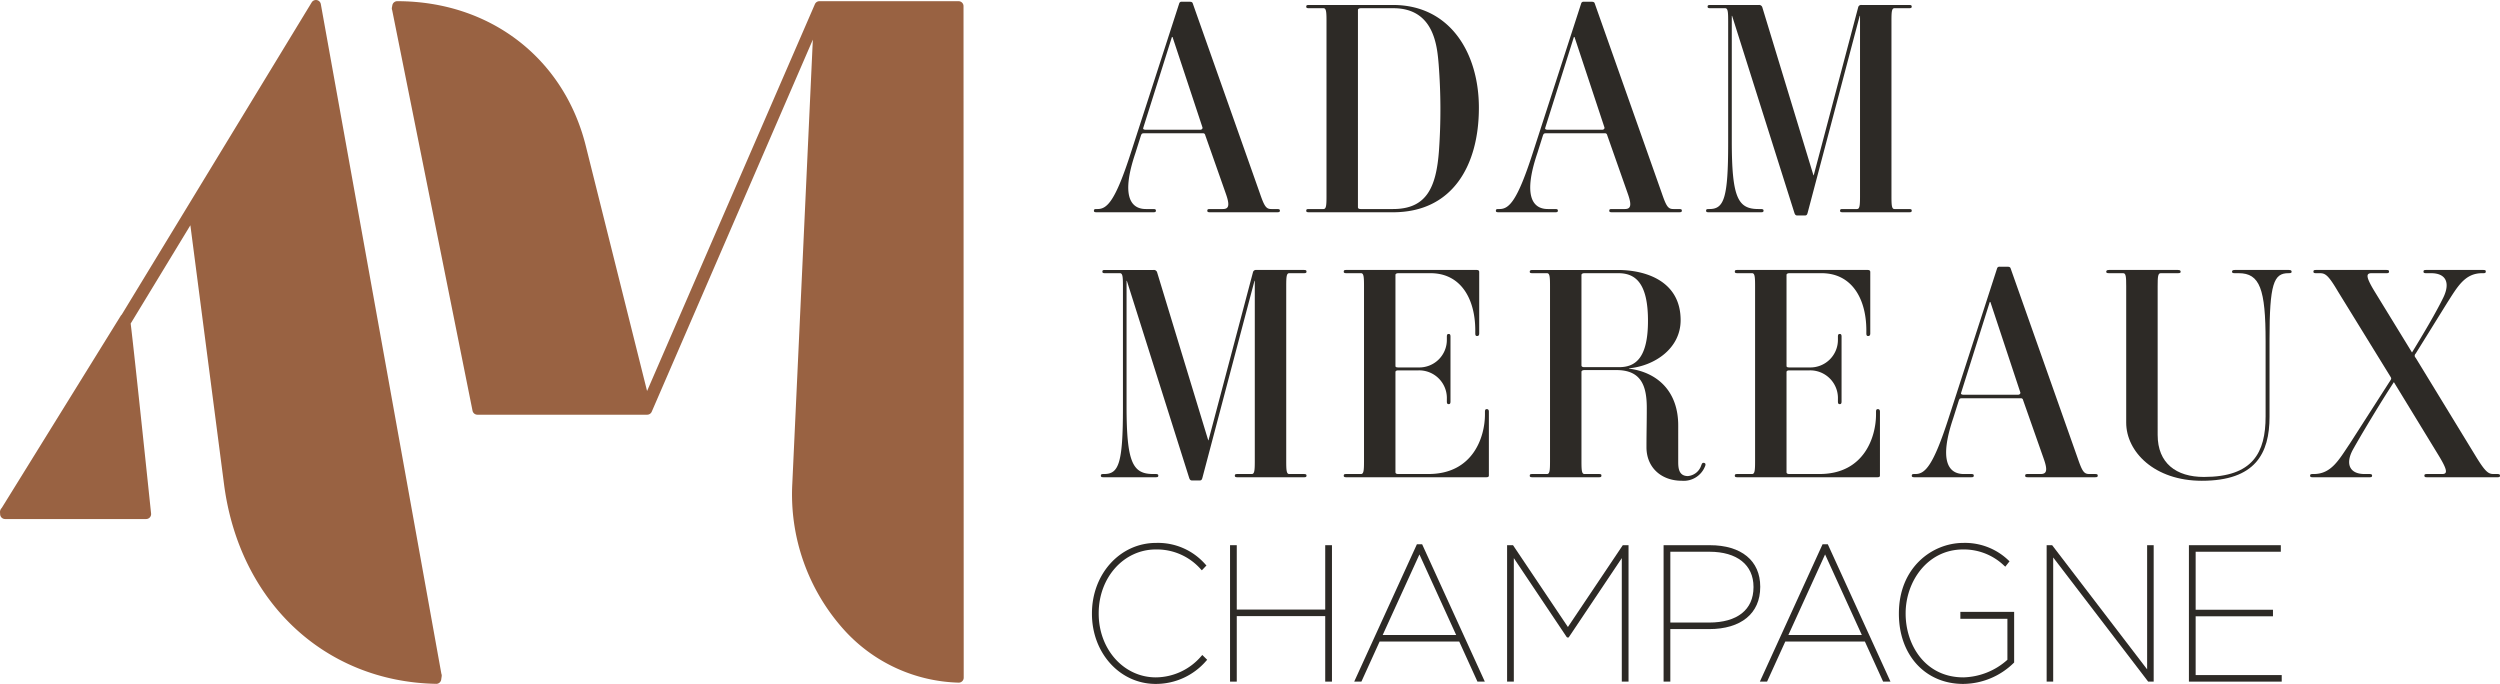
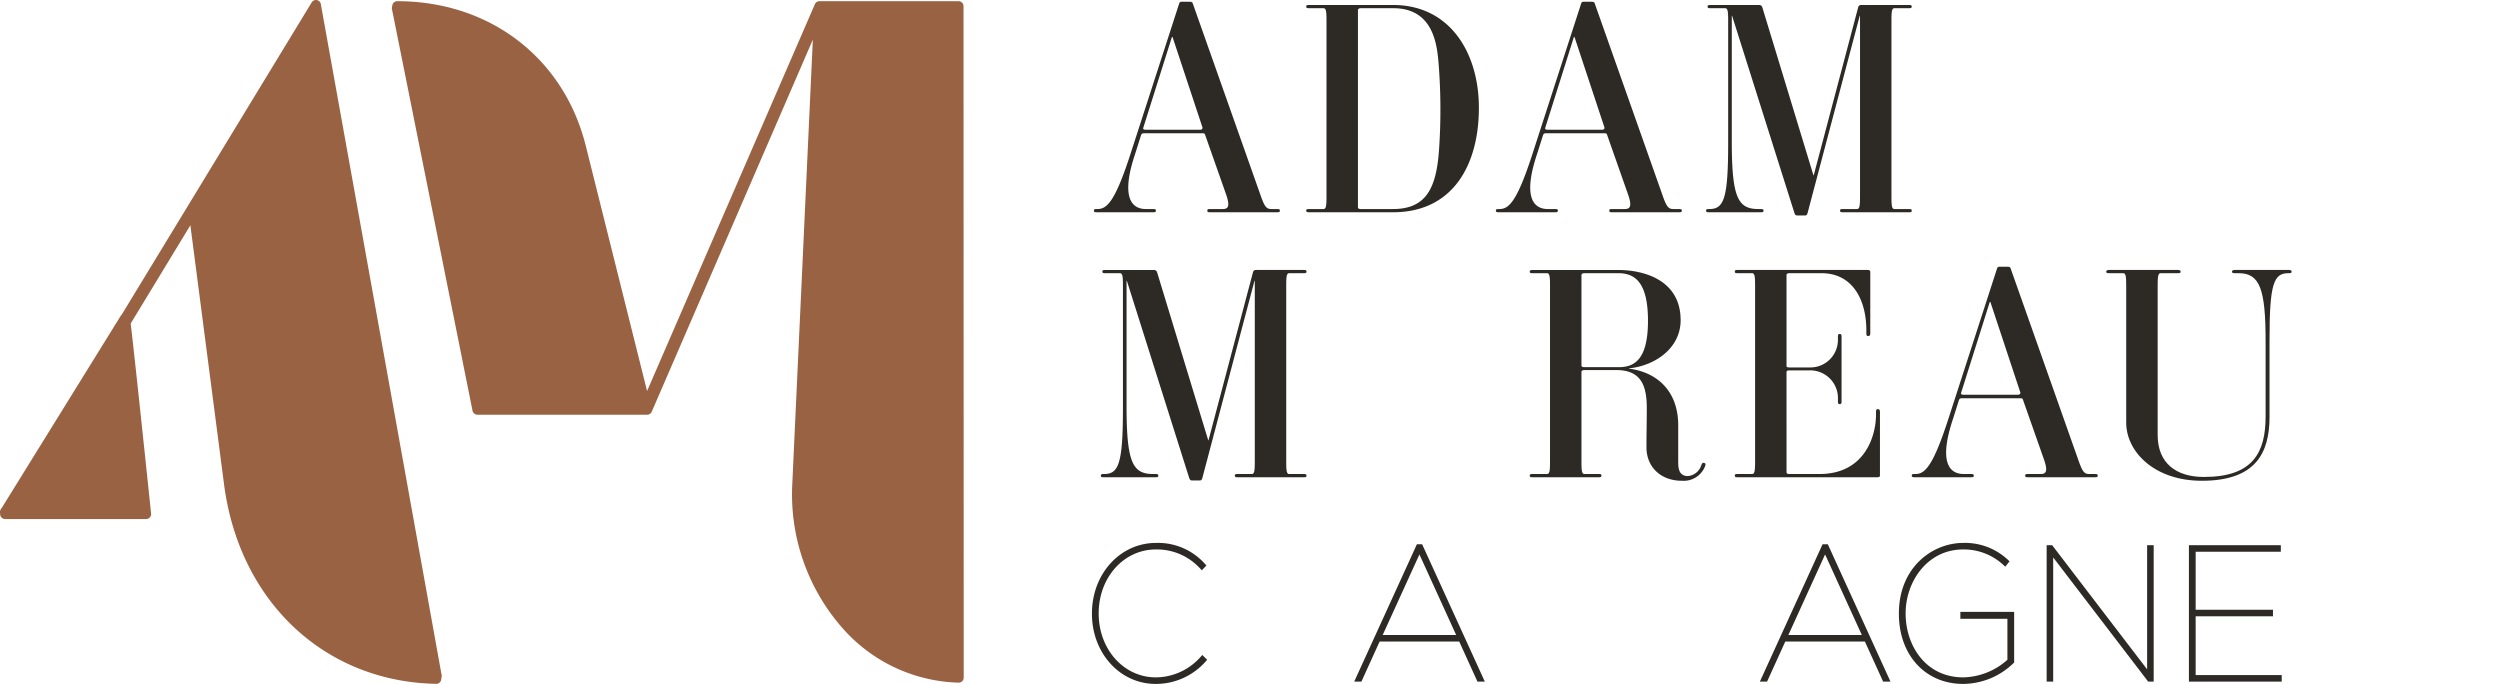
<svg xmlns="http://www.w3.org/2000/svg" width="133.228mm" height="36.447mm" viewBox="0 0 377.655 103.314">
  <defs>
    <style>.cls-1{fill:#996242;}.cls-2{fill:#2d2a26;}</style>
  </defs>
  <g id="Calque_2" data-name="Calque 2">
    <g id="Calque_2-2" data-name="Calque 2">
      <path class="cls-1" d="M48.463.618A.75.75,0,0,0,47.084.361L18.382,47.539a.727.727,0,0,0-.148.173L.253,76.745c-.019.018-.037.037-.055.056a.879.879,0,0,0-.196.617l.009.129v.002l.011.16a.75.75,0,0,0,.748.697H22.078a.751.751,0,0,0,.746-.828c-.025-.244-2.501-23.979-3.084-28.703L28.758,34.03l5.084,39.115c2.305,17.725,15.185,29.844,32.051,30.156l.014.001a.749.749,0,0,0,.742-.644l.073-.51a.713.713,0,0,0-.049-.375Z" />
      <path class="cls-1" d="M145.551.93a.75.75,0,0,0-.749-.75H123.787a.75.75,0,0,0-.688.452L97.748,59.068,88.487,22.023C85.172,8.754,73.991.18,60.005.18a.75.75,0,0,0-.737.611l-.065.345a.734.734,0,0,0,.04.402L71.381,62.044a.751.751,0,0,0,.736.602H97.764a.75.75,0,0,0,.688-.452L122.789,5.987l-3.098,66.984a30.582,30.582,0,0,0,7.893,22.264,24.198,24.198,0,0,0,17.232,7.886l.015.001a.751.751,0,0,0,.749-.75Z" />
      <path class="cls-2" d="M184.707,31.577h-1.918c-.32,0-.411.044-.411.266,0,.177.138.222.411.222h10.094c.367,0,.458-.044.458-.266,0-.177-.138-.222-.458-.222h-.821c-.776,0-1.05-.354-1.735-2.351L180.186.531c-.047-.177-.182-.266-.458-.266h-1.186a.356.356,0,0,0-.412.266L170.822,23.106c-2.329,7.229-3.564,8.471-5.026,8.471H165.66c-.32,0-.411.044-.411.266,0,.177.138.222.411.222h8.541c.32,0,.412-.044.412-.266,0-.177-.138-.222-.412-.222h-1.097c-2.374,0-3.744-2.084-1.597-8.426l.868-2.751c.091-.177.138-.266.412-.266h8.906a.319.319,0,0,1,.367.266l3.106,8.826C185.85,31.134,185.574,31.577,184.707,31.577Zm-3.424-11.975h-8.178c-.365,0-.456-.134-.409-.266l4.338-13.749h.091l4.523,13.66C181.692,19.424,181.556,19.602,181.283,19.602Z" />
      <path class="cls-2" d="M197.323,1.019c0,.177.138.222.411.222h2.192c.412,0,.458.532.458,1.952V29.625c0,1.419-.047,1.952-.458,1.952h-2.192c-.32,0-.411.044-.411.266,0,.177.138.222.411.222h12.697c9.046,0,12.973-7.141,12.973-15.789,0-8.249-4.338-15.524-12.973-15.524H197.734C197.414.752,197.323.797,197.323,1.019Zm7.811.488c0-.133.136-.266.456-.266h4.888c6.212,0,6.623,5.811,6.852,8.515a88.267,88.267,0,0,1,.044,12.995c-.411,5.633-1.918,8.826-6.944,8.826h-4.886c-.32,0-.411-.133-.411-.266Z" />
      <path class="cls-2" d="M235.335,31.799c0-.177-.138-.222-.412-.222h-1.097c-2.374,0-3.744-2.084-1.597-8.426l.868-2.751c.091-.177.138-.266.411-.266h8.906a.32.32,0,0,1,.367.266l3.106,8.826c.685,1.907.409,2.351-.458,2.351h-1.918c-.32,0-.412.044-.412.266,0,.177.138.222.412.222h10.094c.367,0,.458-.044.458-.266,0-.177-.138-.222-.458-.222h-.821c-.776,0-1.05-.354-1.735-2.351L240.908.531c-.047-.177-.182-.266-.458-.266h-1.186a.356.356,0,0,0-.411.266L231.544,23.106c-2.329,7.229-3.564,8.471-5.026,8.471h-.136c-.32,0-.412.044-.412.266,0,.177.138.222.412.222h8.541C235.244,32.065,235.335,32.02,235.335,31.799Zm2.421-26.212h.091l4.523,13.66c.045.177-.091.355-.365.355h-8.178c-.365,0-.456-.134-.409-.266Z" />
      <path class="cls-2" d="M286.182,1.24h2.194c.274,0,.411-.044.411-.222,0-.222-.093-.266-.411-.266h-7.173a.453.453,0,0,0-.503.355L273.986,26.477h-.045l-7.72-25.369a.5.5,0,0,0-.547-.355h-7.308c-.32,0-.412.045-.412.266,0,.177.138.222.412.222h2.238c.412,0,.456.532.456,1.952V21.598c0,8.383-.639,9.979-2.832,9.979h-.091c-.274,0-.411.044-.411.222,0,.222.091.266.411.266h7.856c.32,0,.411-.044.411-.266,0-.133-.091-.222-.411-.222h-.365c-3.106,0-4.02-1.73-4.02-10.289V2.393h.047l9.409,29.761c.091.265.185.399.458.399h1.095c.276,0,.367-.089.458-.443l7.856-29.716h.047V29.625c0,1.419-.047,1.952-.458,1.952h-2.147c-.318,0-.409.044-.409.266,0,.177.136.222.409.222h10.005c.318,0,.411-.044.411-.266,0-.177-.138-.222-.411-.222h-2.194c-.412,0-.456-.532-.456-1.952V3.192C285.726,1.773,285.77,1.24,286.182,1.24Z" />
      <path class="cls-2" d="M194.756,41.269H196.95c.274,0,.412-.043.412-.222,0-.222-.093-.266-.412-.266h-7.173a.453.453,0,0,0-.503.355L182.56,66.506h-.044l-7.72-25.369a.5.5,0,0,0-.547-.355H166.94c-.32,0-.412.044-.412.266,0,.178.138.222.412.222h2.238c.412,0,.456.532.456,1.952V61.626c0,8.383-.638,9.979-2.832,9.979H166.71c-.274,0-.412.045-.412.222,0,.222.091.266.412.266h7.856c.32,0,.411-.045.411-.266,0-.133-.091-.222-.411-.222h-.365c-3.106,0-4.02-1.73-4.02-10.289V42.422h.047l9.409,29.761c.091.266.185.399.458.399h1.095c.276,0,.367-.089.458-.443l7.856-29.716h.047v27.232c0,1.419-.047,1.952-.458,1.952h-2.147c-.318,0-.409.045-.409.266,0,.177.136.222.409.222H196.95c.318,0,.412-.045.412-.266,0-.177-.138-.222-.412-.222h-2.194c-.411,0-.456-.532-.456-1.952V43.221C194.3,41.801,194.344,41.269,194.756,41.269Z" />
-       <path class="cls-2" d="M224.594,61.803c-.182,0-.274.089-.274.4v.399c0,3.326-1.735,9.003-8.541,9.003H211.212c-.32,0-.412-.133-.412-.266V56.215c0-.177.136-.266.456-.266h3.014a4.187,4.187,0,0,1,4.294,4.347V60.65c0,.311.091.4.274.4s.276-.089.276-.4V50.849c0-.311-.093-.4-.276-.4s-.274.089-.274.4v.399a4.165,4.165,0,0,1-4.294,4.258H211.212c-.32,0-.412-.088-.412-.222V41.535c0-.177.182-.266.456-.266h4.841c4.57,0,6.761,3.859,6.761,8.649v.443c0,.311.091.399.274.399s.32-.088.32-.399v-9.27c0-.222-.138-.311-.412-.311h-19.64c-.32,0-.411.044-.411.266,0,.178.138.222.411.222h2.192c.411,0,.458.532.458,1.952V69.654c0,1.419-.047,1.952-.458,1.952h-2.192c-.32,0-.411.045-.411.266,0,.177.138.222.411.222h21.102c.32,0,.411-.089.411-.266V62.203C224.914,61.892,224.777,61.803,224.594,61.803Z" />
      <path class="cls-2" d="M257.58,70.408c.091-.222.091-.443-.182-.488s-.32.177-.412.399a2.332,2.332,0,0,1-2.009,1.597c-1.462,0-1.462-1.375-1.462-2.263V64.377c.045-5.146-3.015-8.117-7.446-8.694V55.64c3.838-.355,7.811-2.972,7.811-7.274,0-5.899-5.253-7.584-9.5-7.584H231.499c-.365,0-.411.134-.411.266s.047.222.411.222h2.192c.411,0,.458.532.458,1.952V69.654c0,1.419-.047,1.952-.458,1.952h-2.192c-.32,0-.411.045-.411.266,0,.177.138.222.411.222h10.003c.32,0,.411-.045.411-.266,0-.177-.091-.222-.411-.222h-2.147c-.412,0-.456-.532-.456-1.952V56.171c0-.133.136-.266.456-.266h4.841c3.702,0,4.57,2.352,4.57,5.721,0,2.218-.047,3.726-.047,5.943,0,3.016,2.194,5.056,5.344,5.056A3.465,3.465,0,0,0,257.58,70.408Zm-18.27-14.947c-.32,0-.412-.133-.412-.266v-13.66c0-.133.136-.266.456-.266h5.117c2.465,0,4.476,1.331,4.476,7.185,0,5.544-1.829,7.007-4.34,7.007Z" />
      <path class="cls-2" d="M264.668,71.606h-2.192c-.32,0-.411.045-.411.266,0,.177.138.222.411.222h21.102c.32,0,.411-.089.411-.266V62.203c0-.311-.138-.4-.32-.4s-.274.089-.274.4v.399c0,3.326-1.735,9.003-8.541,9.003H270.288c-.32,0-.412-.133-.412-.266V56.215c0-.177.136-.266.456-.266h3.014a4.187,4.187,0,0,1,4.294,4.347V60.65c0,.311.091.4.274.4s.276-.089.276-.4V50.849c0-.311-.093-.4-.276-.4s-.274.089-.274.4v.399a4.165,4.165,0,0,1-4.294,4.258H270.288c-.32,0-.412-.088-.412-.222V41.535c0-.177.182-.266.456-.266h4.841c4.57,0,6.761,3.859,6.761,8.649v.443c0,.311.091.399.274.399s.32-.088.32-.399v-9.27c0-.222-.138-.311-.412-.311h-19.64c-.32,0-.411.044-.411.266,0,.178.138.222.411.222h2.192c.411,0,.458.532.458,1.952V69.654C265.127,71.073,265.08,71.606,264.668,71.606Z" />
      <path class="cls-2" d="M316.888,71.827c0-.177-.138-.222-.458-.222h-.821c-.776,0-1.05-.354-1.735-2.35l-10.14-28.696c-.047-.177-.182-.266-.458-.266h-1.186a.356.356,0,0,0-.411.266l-7.308,22.575c-2.329,7.229-3.564,8.471-5.026,8.471h-.136c-.32,0-.412.045-.412.266,0,.177.138.222.412.222h8.541c.32,0,.412-.045.412-.266,0-.177-.138-.222-.412-.222h-1.097c-2.374,0-3.744-2.084-1.597-8.426l.868-2.75c.091-.177.138-.266.411-.266h8.906a.32.32,0,0,1,.367.266l3.106,8.826c.685,1.907.409,2.35-.458,2.35h-1.918c-.32,0-.412.045-.412.266,0,.177.138.222.412.222H316.43C316.796,72.094,316.888,72.049,316.888,71.827ZM304.829,59.631h-8.178c-.365,0-.456-.134-.409-.266L300.58,45.616h.091l4.523,13.66C305.239,59.453,305.103,59.631,304.829,59.631Z" />
      <path class="cls-2" d="M345.763,40.781h-8.176c-.365,0-.411.134-.411.266s.047.222.411.222h.594c3.197,0,4.065,2.395,4.065,10.29v11.354c0,5.455-1.918,9.136-9.318,9.136-4.202,0-6.988-2.084-6.988-6.342V43.221c0-1.419.044-1.952.456-1.952h2.603c.365,0,.412-.088.412-.222s-.047-.266-.412-.266H318.585c-.365,0-.411.134-.411.266s.047.222.411.222h2.147c.412,0,.456.532.456,1.952V63.844c0,4.39,4.249,8.782,11.42,8.782,8.085,0,10.232-4.125,10.232-9.668V51.248c0-8.382.641-9.979,2.832-9.979h.091c.365,0,.412-.088.412-.222S346.128,40.781,345.763,40.781Z" />
-       <path class="cls-2" d="M377.243,71.606h-.547c-.776,0-1.233-.266-2.741-2.749l-9.044-14.814a.413.413,0,0,1,0-.621l4.705-7.584c1.597-2.484,2.694-4.569,5.344-4.569h.136c.32,0,.412-.043.412-.266,0-.177-.091-.222-.412-.222h-8.585c-.32,0-.412.044-.412.266,0,.178.136.222.412.222h.73c2.238,0,2.923,1.419,1.873,3.637-1.141,2.351-3.152,5.722-4.75,8.338l-5.573-9.092c-1.417-2.306-1.417-2.883-.549-2.883h2.238c.32,0,.412-.043.412-.266,0-.177-.136-.222-.412-.222H349.883c-.32,0-.412.044-.412.266,0,.178.138.222.412.222h.549c.821,0,1.277.266,2.739,2.751L361.12,56.925c.136.222.136.311-.047.577l-6.12,9.535c-1.644,2.44-2.785,4.569-5.435,4.569H349.38c-.274,0-.41.045-.41.222,0,.222.091.266.41.266h8.543c.318,0,.409-.045.409-.266,0-.133-.091-.222-.409-.222h-.732c-2.238,0-2.923-1.508-1.782-3.637,1.279-2.306,4.294-7.318,6.214-10.245l6.714,10.999c1.415,2.307,1.415,2.883.594,2.883h-2.285c-.274,0-.412.045-.412.222,0,.222.091.266.412.266H377.243c.32,0,.412-.045.412-.266C377.655,71.695,377.563,71.606,377.243,71.606Z" />
      <path class="cls-2" d="M181.476,99.104a9.11,9.11,0,0,1-6.869,3.221c-4.843,0-8.636-4.231-8.636-9.633v-.057c0-5.402,3.793-9.633,8.636-9.633a8.84,8.84,0,0,1,6.797,2.998l.148.151.698-.732-.142-.142a9.508,9.508,0,0,0-7.474-3.263c-5.429,0-9.682,4.678-9.682,10.65V92.72c0,5.94,4.228,10.594,9.627,10.594a10.03,10.03,0,0,0,7.646-3.5l.134-.146-.738-.726Z" />
-       <polygon class="cls-2" points="200.191 92.082 186.828 92.082 186.828 82.358 185.812 82.358 185.812 102.967 186.828 102.967 186.828 93.07 200.191 93.07 200.191 102.967 201.209 102.967 201.209 82.358 200.191 82.358 200.191 92.082" />
      <path class="cls-2" d="M214.829,82.213h-.787l-9.339,20.462-.134.292h1.088l2.754-6.059h12.02l2.701,5.938.053.121h1.116l-9.417-20.634Zm5.14,13.707H208.874l5.548-12.166Z" />
-       <polygon class="cls-2" points="236.852 94.716 228.621 82.449 228.559 82.358 227.664 82.358 227.664 102.967 228.682 102.967 228.682 84.309 236.652 96.21 236.742 96.301 236.962 96.301 244.992 84.309 244.992 102.967 246.01 102.967 246.01 82.358 245.142 82.358 236.852 94.716" />
-       <path class="cls-2" d="M265.905,88.623c0-3.922-2.847-6.265-7.616-6.265h-6.984v20.609h1.018V95.032h5.855c4.839,0,7.726-2.374,7.726-6.35Zm-1.018.029V88.71c0,3.389-2.446,5.333-6.708,5.333h-5.855V83.347h5.91C262.401,83.347,264.887,85.33,264.887,88.651Z" />
      <path class="cls-2" d="M276.109,82.213h-.787l-9.339,20.462-.134.292h1.088l2.754-6.059h12.02l2.703,5.938.053.121h1.114l-9.417-20.634ZM281.25,95.92h-11.093l5.545-12.166Z" />
      <path class="cls-2" d="M296.136,93.475h7.107V99.667a10.325,10.325,0,0,1-6.653,2.658c-5.726,0-8.721-4.846-8.721-9.633v-.057c0-4.735,3.252-9.633,8.691-9.633a8.786,8.786,0,0,1,6.203,2.461l.163.139.641-.814-.148-.129a9.488,9.488,0,0,0-6.829-2.646c-4.722,0-9.74,3.733-9.74,10.65V92.72c0,6.237,3.993,10.594,9.71,10.594a11.02,11.02,0,0,0,7.637-3.173l.064-.062v-7.651h-8.125Z" />
      <polygon class="cls-2" points="324.349 101.114 310.063 82.439 310.002 82.358 309.17 82.358 309.17 102.967 310.159 102.967 310.159 84.211 324.446 102.886 324.508 102.967 325.34 102.967 325.34 82.358 324.349 82.358 324.349 101.114" />
      <polygon class="cls-2" points="331.679 93.099 343.359 93.099 343.359 92.11 331.679 92.11 331.679 83.347 344.545 83.347 344.545 82.358 330.662 82.358 330.662 102.967 344.681 102.967 344.681 101.978 331.679 101.978 331.679 93.099" />
    </g>
  </g>
</svg>